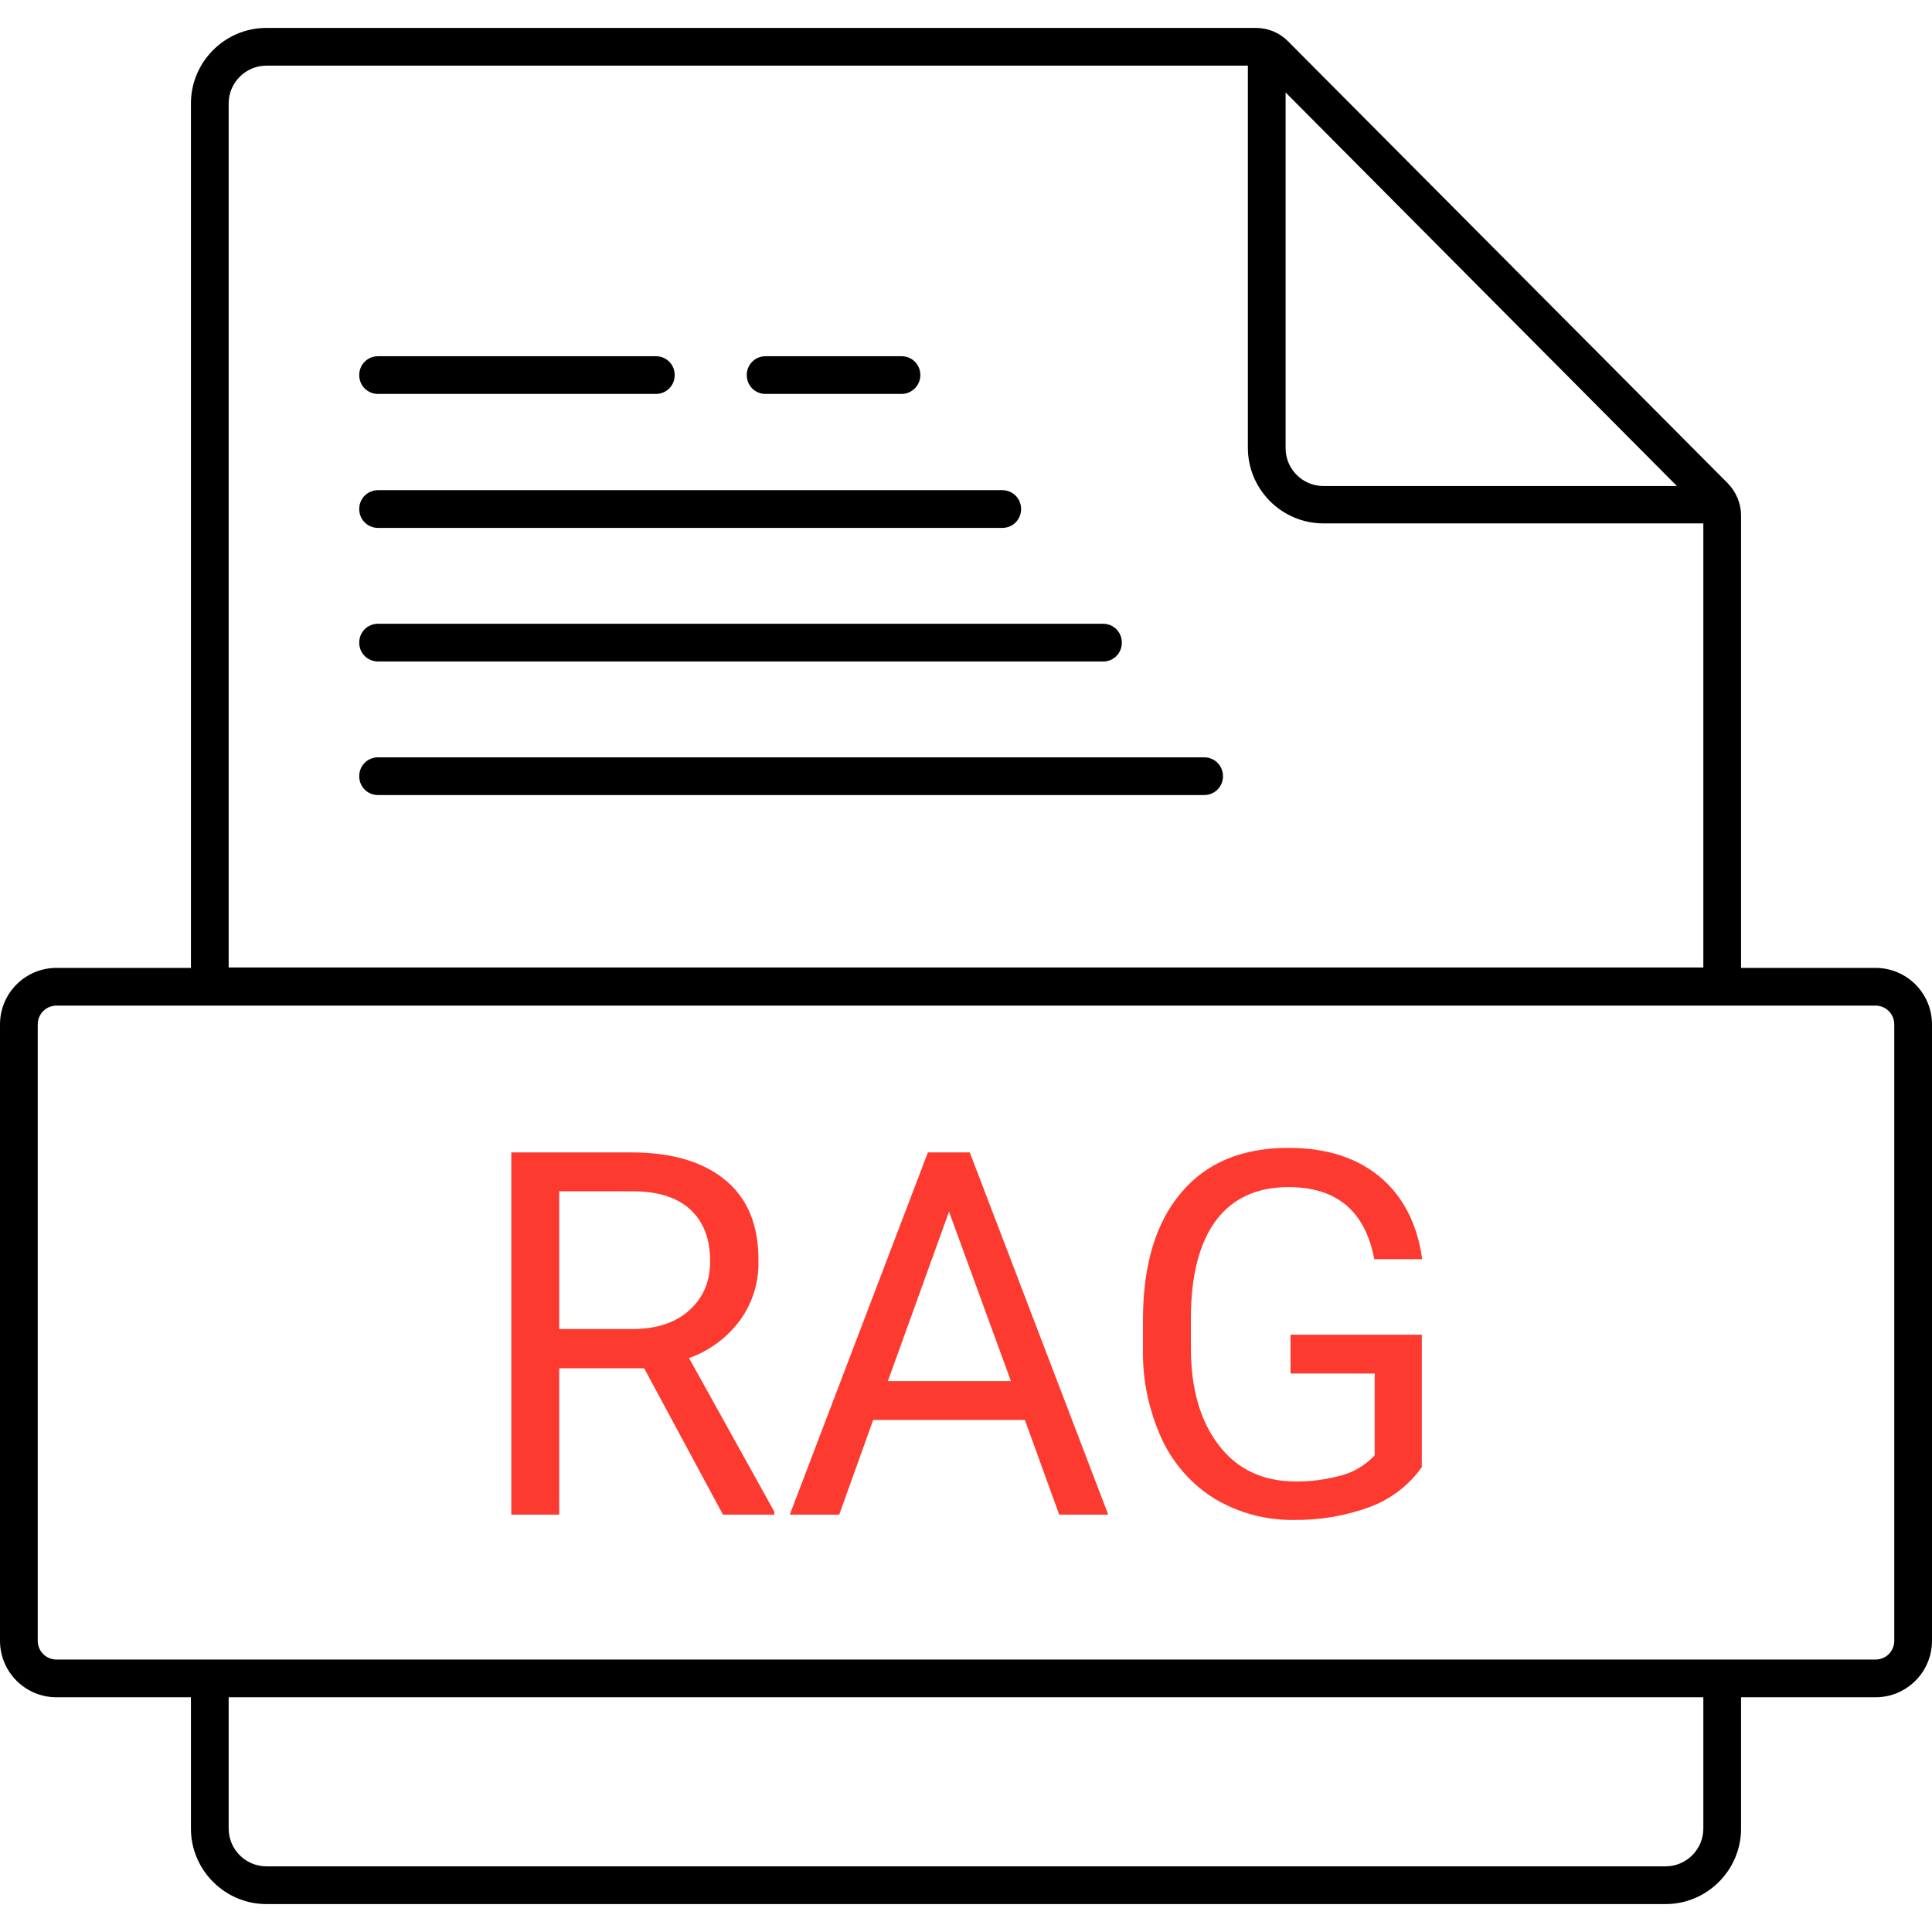
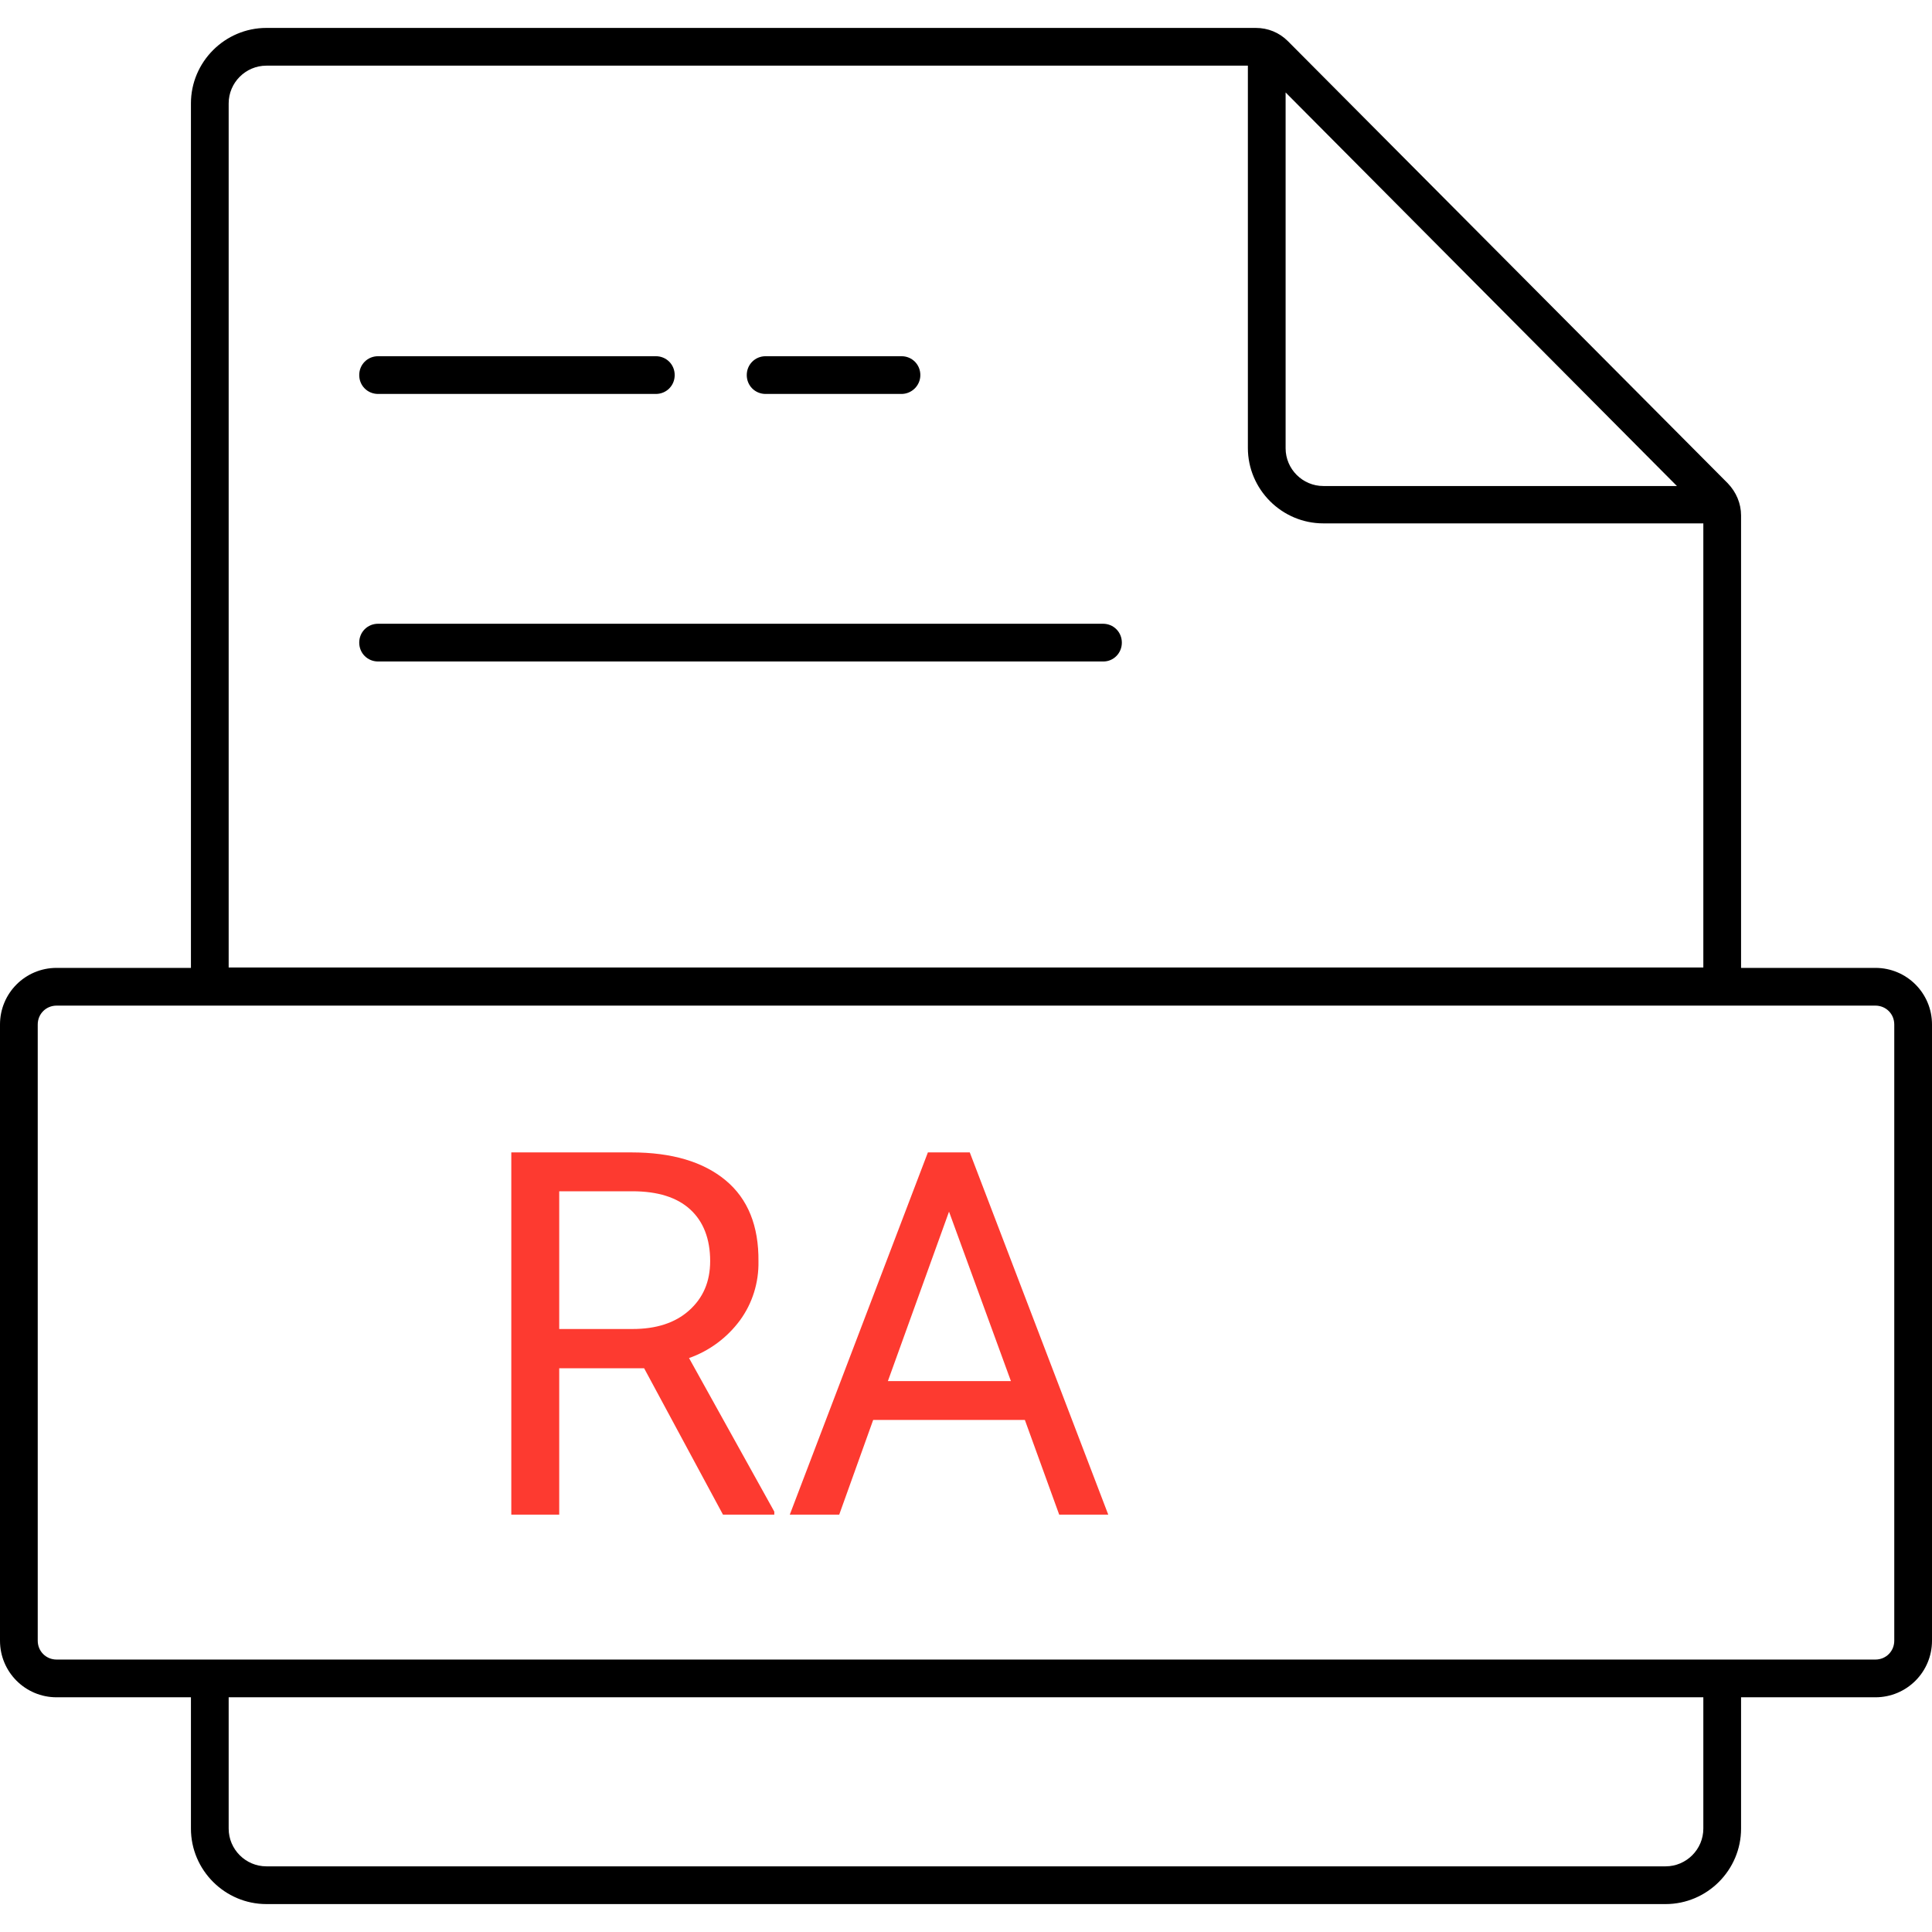
<svg xmlns="http://www.w3.org/2000/svg" id="Layer_1" enable-background="new 0 0 512 512" viewBox="0 0 512 512">
  <g id="Layer_2_00000129186501729720342870000012363961347283722630_">
    <g id="Layer_2-2">
      <g id="RAG">
-         <path d="m265.6 139.9h-165.4c-2.8 0-5-2.2-5-5s2.2-5 5-5h165.4c2.8 0 5 2.2 5 5s-2.2 5-5 5z" />
        <path d="m292.4 175.3h-192.2c-2.8 0-5-2.2-5-5s2.2-5 5-5h192.1c2.8 0 5 2.2 5 5s-2.2 5-4.9 5z" />
-         <path d="m319.1 210.7h-218.9c-2.8 0-5-2.2-5-5s2.2-5 5-5h218.9c2.8 0 5 2.2 5 5s-2.2 5-5 5z" />
        <path d="m173.8 104.4h-73.6c-2.8 0-5-2.2-5-5s2.2-5 5-5h73.6c2.8 0 5 2.2 5 5s-2.2 5-5 5z" />
        <path d="m238.9 104.4h-36c-2.8 0-5-2.2-5-5s2.2-5 5-5h36c2.8 0 5 2.2 5 5s-2.3 5-5 5z" />
        <path d="m497 256.5h-35.6v-119.9c0-3.2-1.3-6.2-3.5-8.5l-116.6-117.2c-2.3-2.3-5.3-3.5-8.5-3.5h-262.2c-11 0-20 9-20 20v229.1h-35.6c-8.3 0-15 6.7-15 15v163.3c0 8.3 6.7 15 15 15h35.6v34.8c0 11 9 20 20 20h370.8c11 0 20-9 20-20v-34.8h35.6c8.3 0 15-6.7 15-15v-163.3c0-8.3-6.7-15-15-15zm-156.3-232 103.7 104.3h-93.7c-5.5 0-10-4.5-10-10zm-280.1 2.9c0-5.5 4.5-10 10-10h260.1v101.3c0 11 9 20 20 20h100.7v117.7h-390.8zm390.8 457.2c0 5.5-4.5 10-10 10h-370.8c-5.5 0-10-4.5-10-10v-34.8h390.8zm50.6-49.8c0 2.8-2.2 5-5 5h-482c-2.8 0-5-2.2-5-5v-163.3c0-2.8 2.2-5 5-5h482c2.8 0 5 2.2 5 5z" />
        <path fill="#fd3a30" d="m170.7 362.6h-22.5v38.8h-12.7v-96h31.8c10.8 0 19.1 2.5 25 7.4s8.8 12.1 8.7 21.5c.1 5.6-1.6 11.1-4.9 15.6-3.4 4.6-8.1 8.1-13.5 10l22.6 40.7v.8h-13.6zm-22.5-10.4h19.4c6.3 0 11.3-1.6 15-4.9s5.6-7.6 5.6-13.1c0-5.9-1.8-10.5-5.3-13.7s-8.6-4.8-15.3-4.8h-19.4z" />
        <path fill="#fd3a30" d="m271.6 376.3h-40.2l-9 25.1h-13.1l36.6-96h11.1l36.7 96h-13zm-36.3-10.3h32.6l-16.4-44.9z" />
-         <path fill="#fd3a30" d="m376.8 388.8c-3.4 4.8-8.1 8.4-13.6 10.5-6.5 2.4-13.4 3.6-20.3 3.5-7.3.1-14.5-1.8-20.8-5.5-6.1-3.7-11-9.2-14.1-15.7-3.4-7.4-5.2-15.4-5.1-23.5v-8.4c0-14.5 3.4-25.7 10.1-33.6 6.7-8 16.2-11.9 28.5-11.9 10 0 18.1 2.6 24.2 7.7s9.9 12.4 11.2 21.8h-12.7c-2.4-12.7-9.9-19.1-22.7-19.1-8.5 0-14.9 3-19.3 8.9-4.4 6-6.6 14.6-6.6 25.9v7.9c0 10.8 2.5 19.3 7.4 25.7s11.6 9.5 20 9.6c4.2.1 8.4-.5 12.5-1.6 3.4-.9 6.4-2.8 8.8-5.3v-21.7h-22.3v-10.3h34.8z" />
      </g>
    </g>
  </g>
</svg>